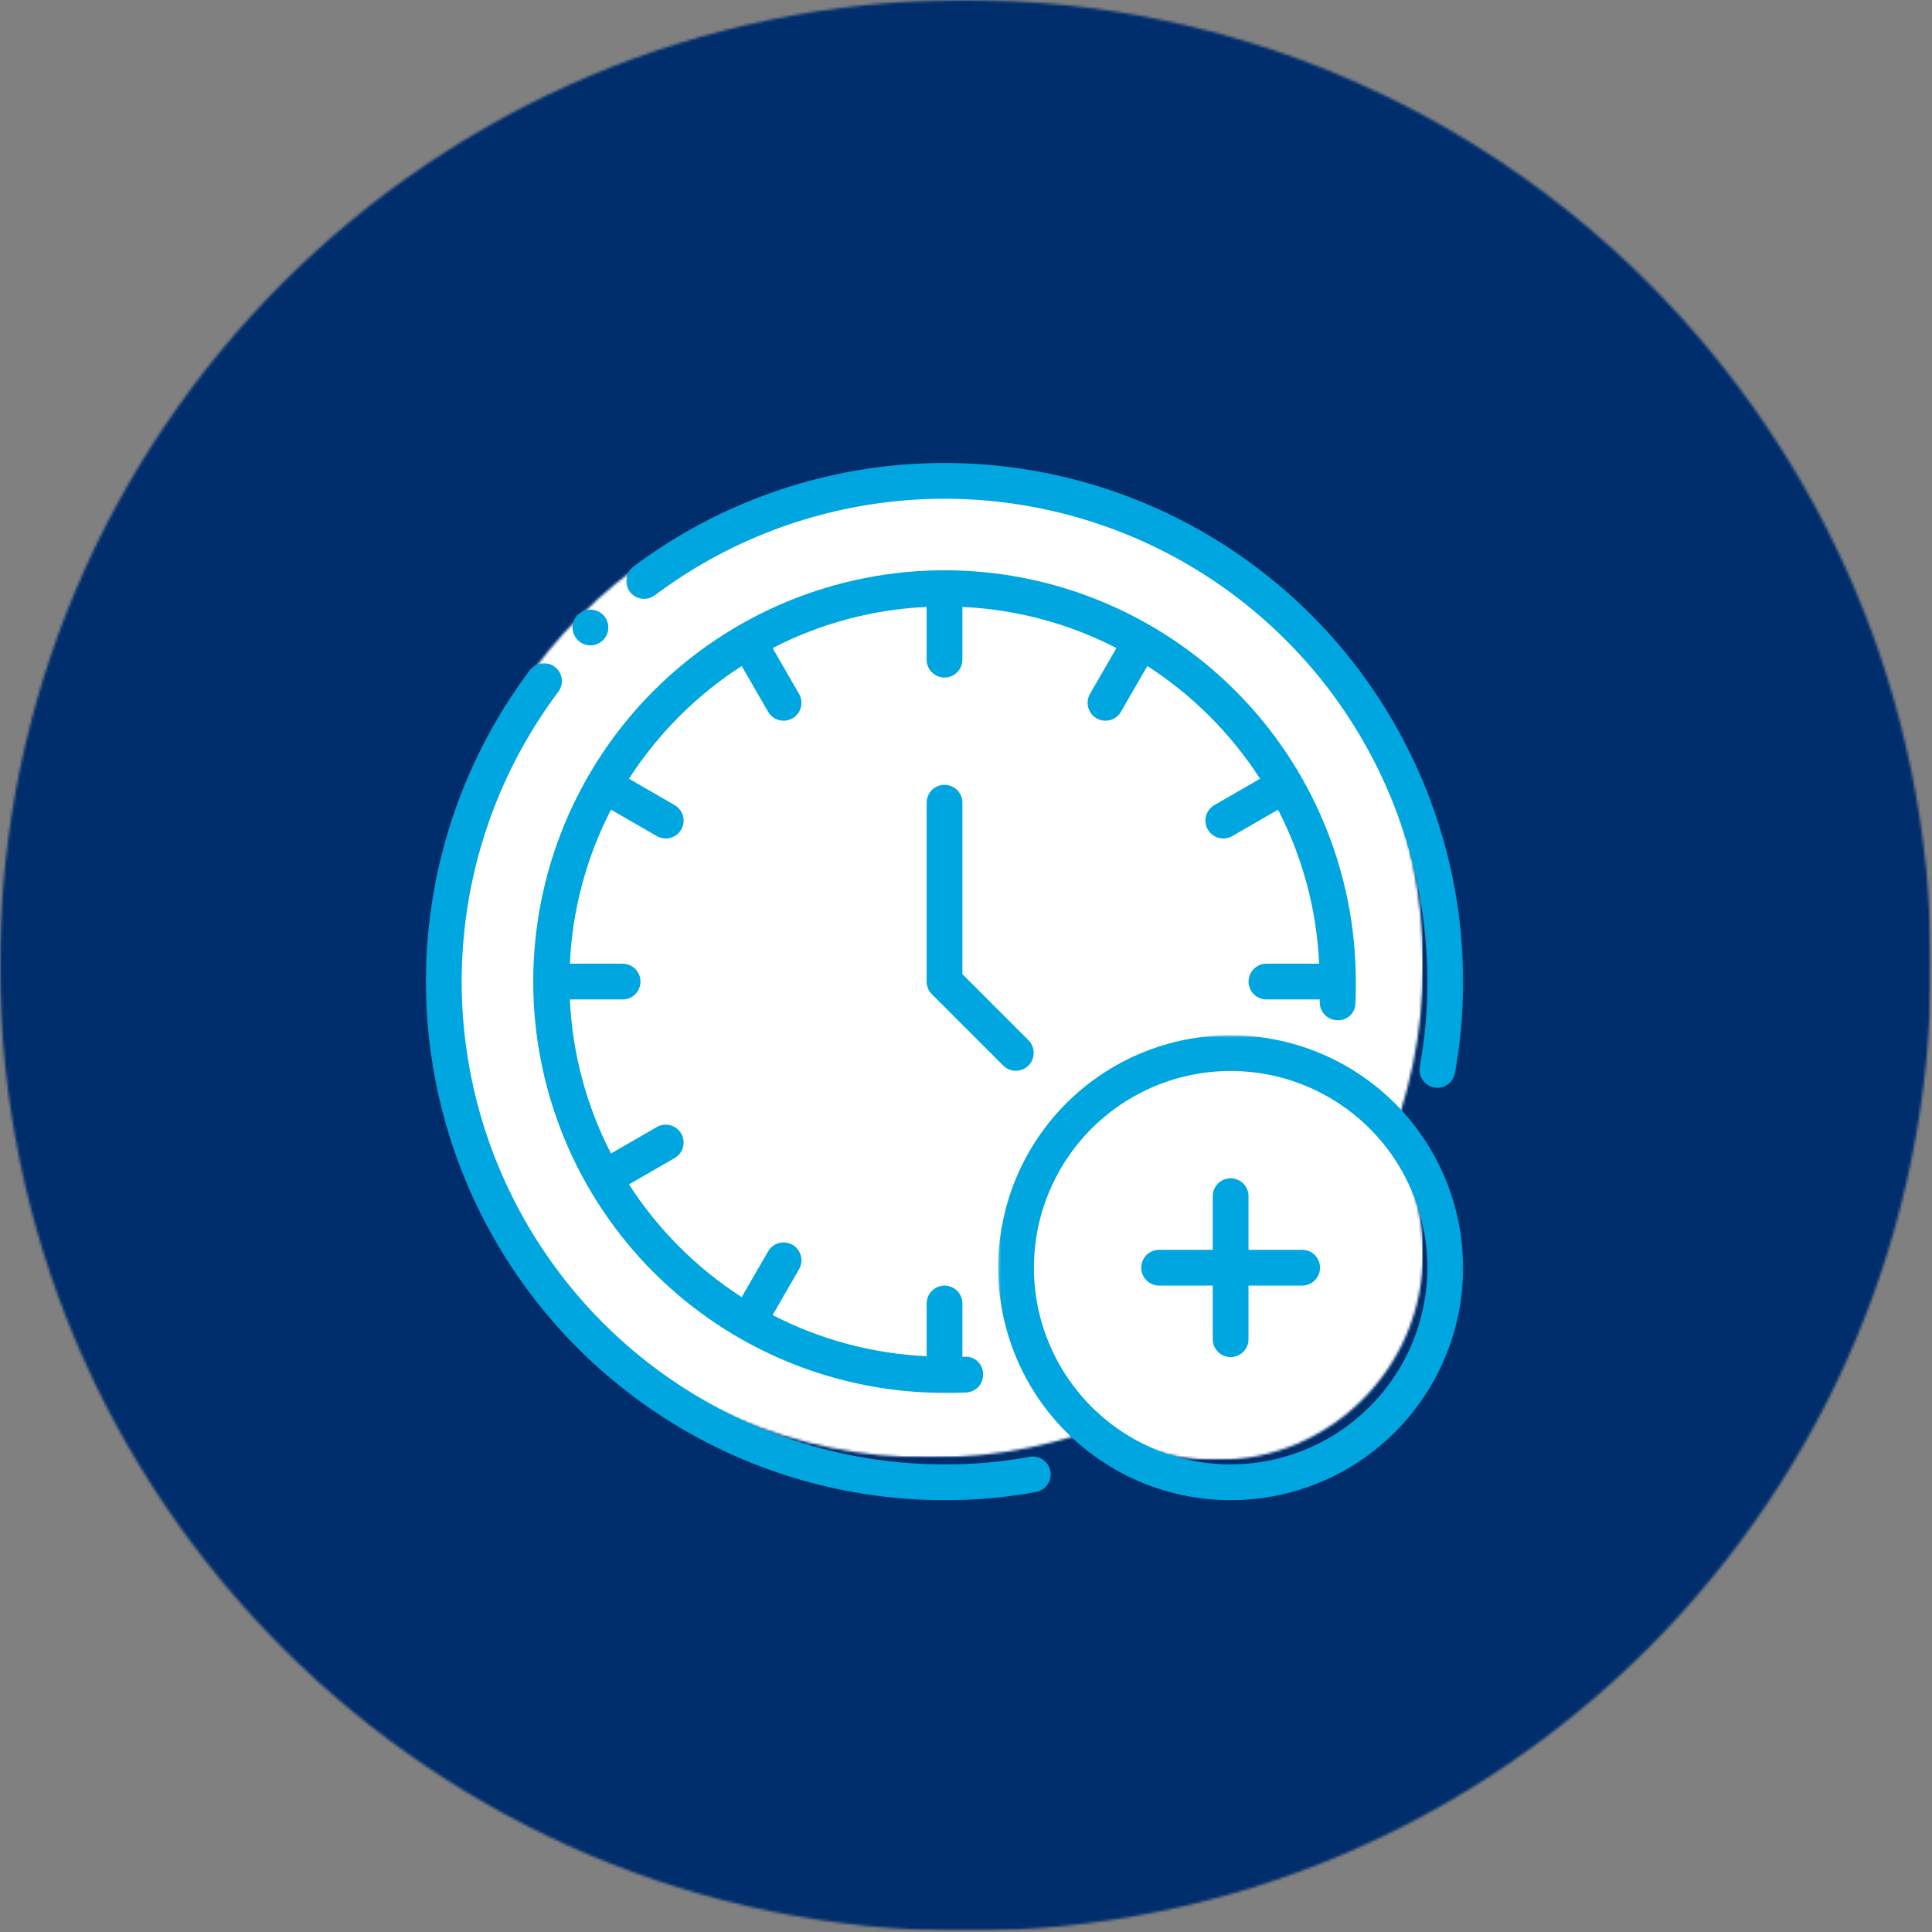
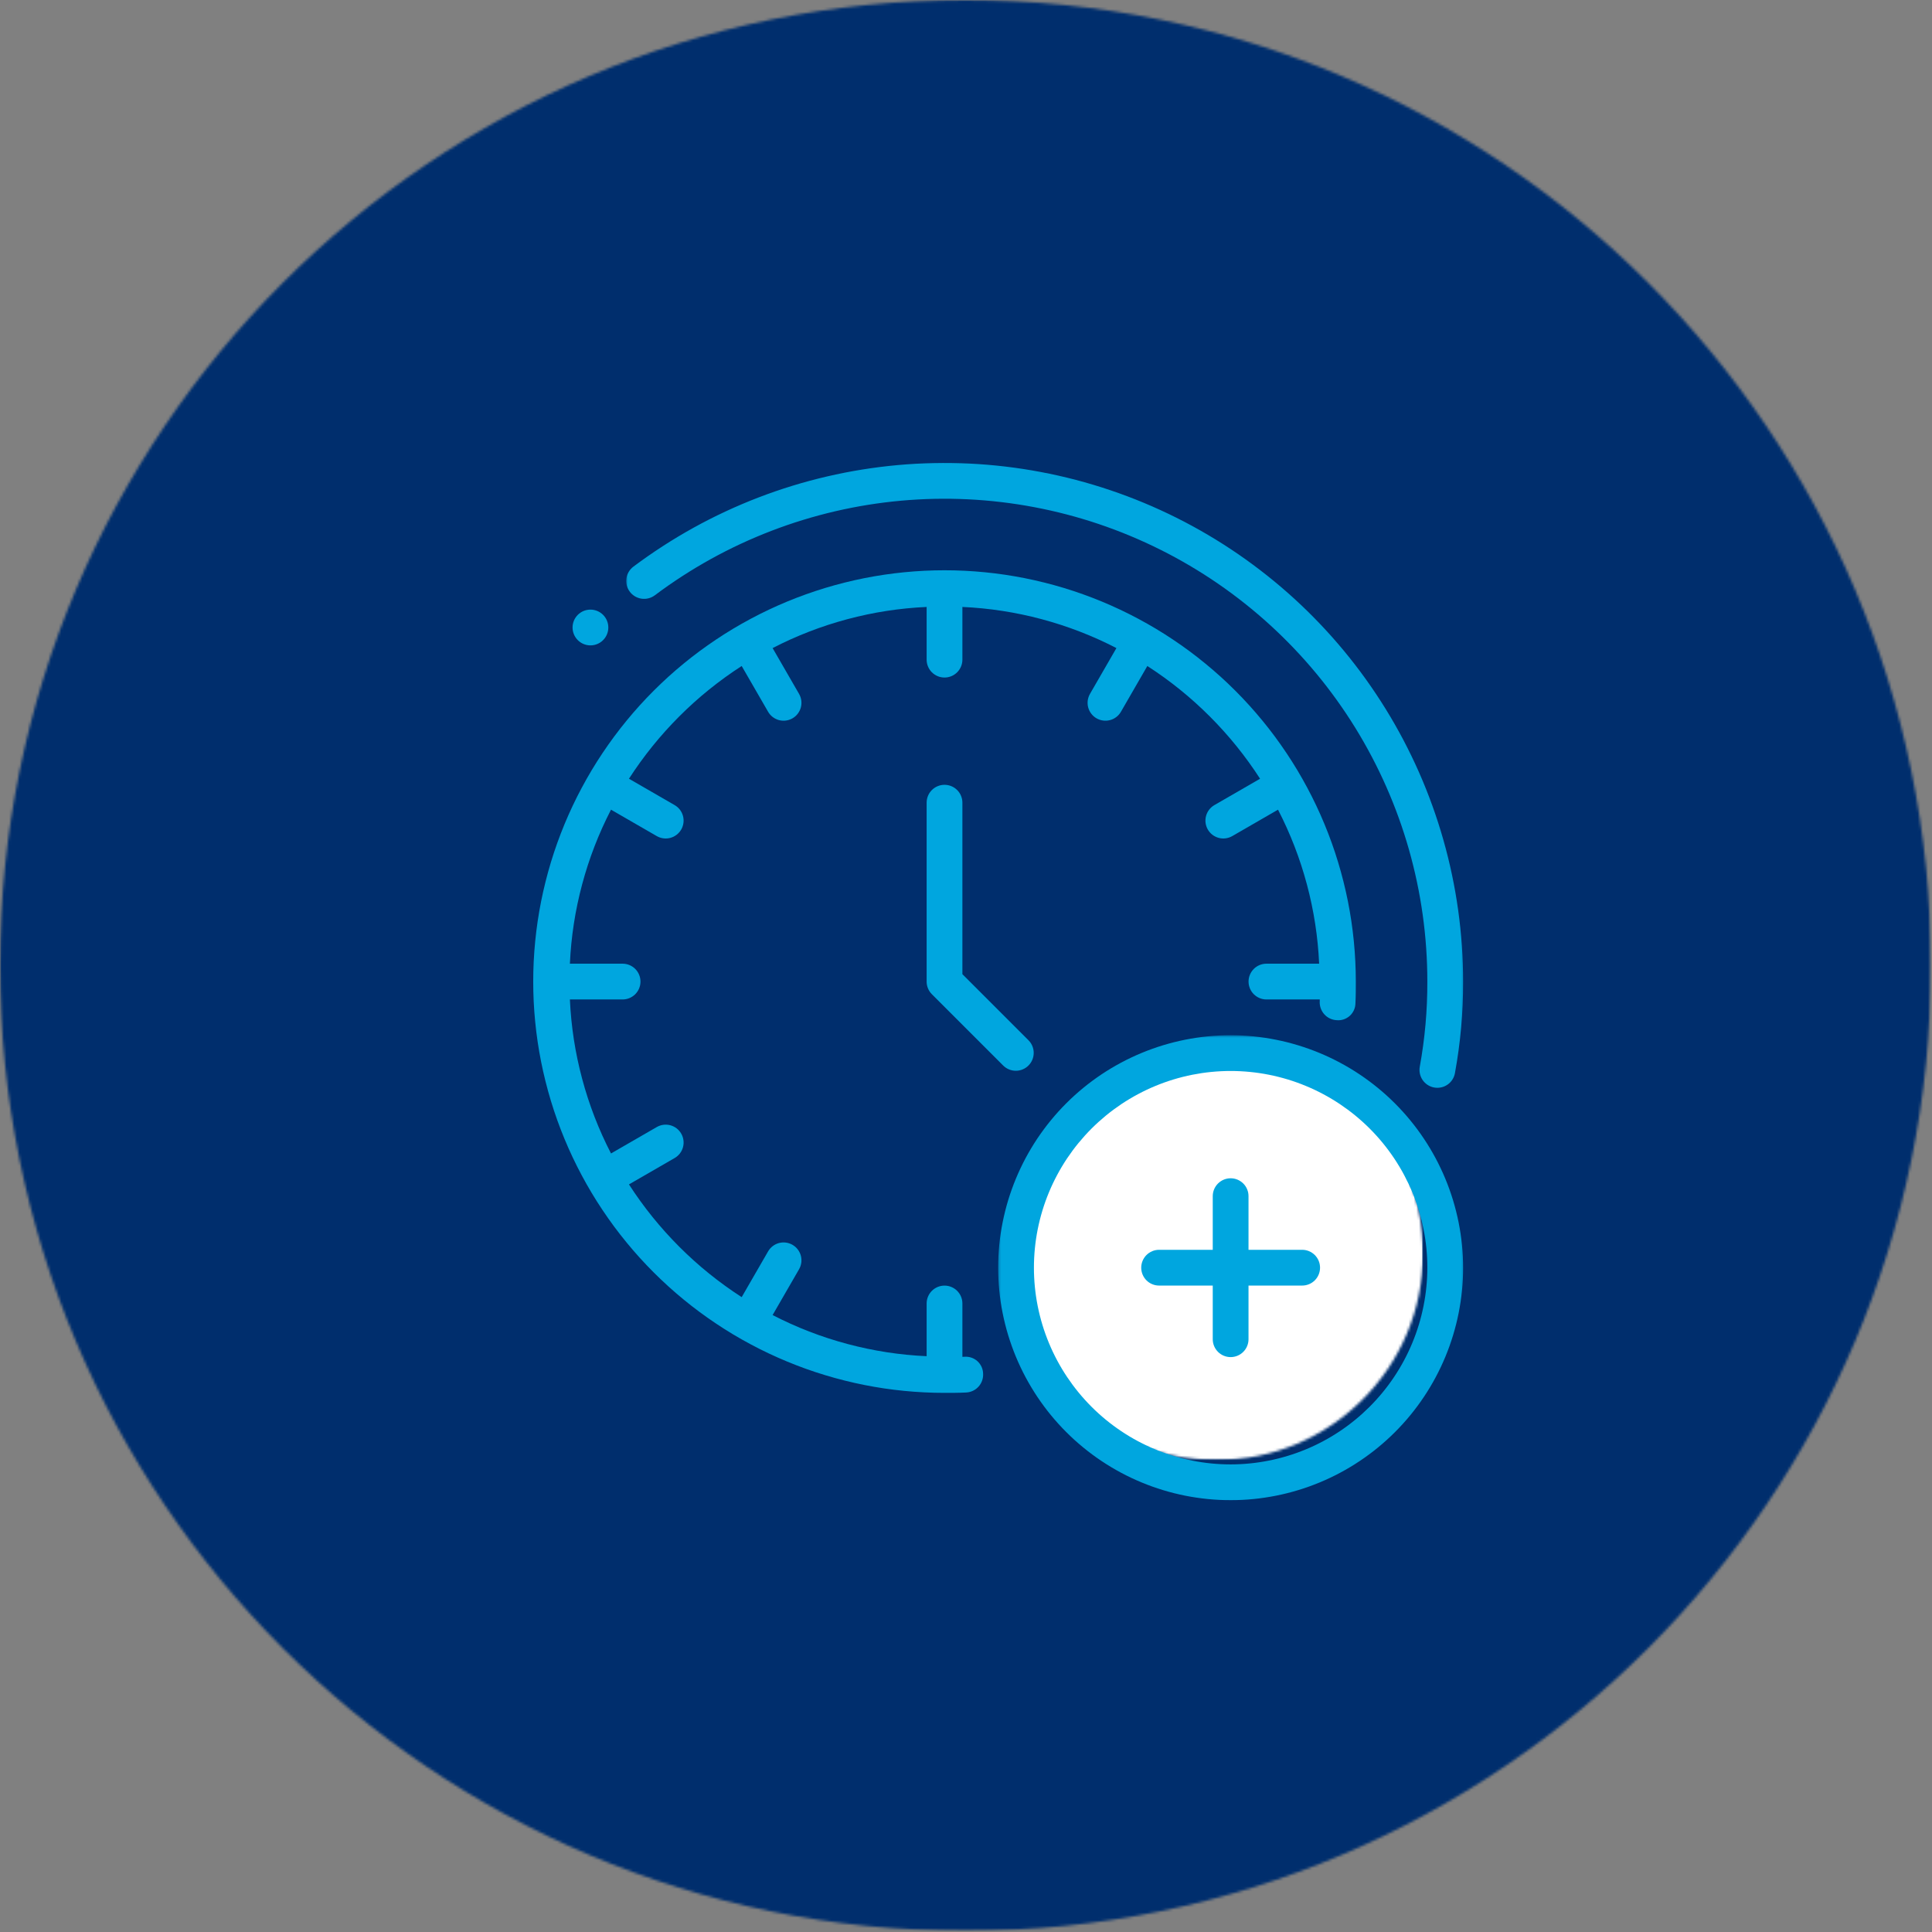
<svg xmlns="http://www.w3.org/2000/svg" width="740" height="740" viewBox="0 0 740 740" fill="none">
  <rect x="0" y="0" width="740" height="740" fill="#808080" stroke="none" />
  <mask id="mask0_277_123" style="mask-type:luminance" maskUnits="userSpaceOnUse" x="0" y="0" width="740" height="740">
    <path d="M0 0H739.609V739.604H0V0Z" fill="white" />
  </mask>
  <g mask="url(#mask0_277_123)">
    <mask id="mask1_277_123" style="mask-type:luminance" maskUnits="userSpaceOnUse" x="0" y="0" width="740" height="740">
      <path d="M369.807 0C165.568 0 0 165.563 0 369.802C0 574.036 165.568 739.604 369.807 739.604C574.042 739.604 739.609 574.036 739.609 369.802C739.609 165.563 574.042 0 369.807 0Z" fill="white" />
    </mask>
    <g mask="url(#mask1_277_123)">
      <path d="M0 0H739.609V739.604H0V0Z" fill="#002E6D" />
    </g>
  </g>
  <mask id="mask2_277_123" style="mask-type:luminance" maskUnits="userSpaceOnUse" x="167" y="180" width="379" height="379">
-     <path d="M167.099 180.365H545.047V558.313H167.099V180.365Z" fill="white" />
-   </mask>
+     </mask>
  <g mask="url(#mask2_277_123)">
    <mask id="mask3_277_123" style="mask-type:luminance" maskUnits="userSpaceOnUse" x="167" y="180" width="379" height="379">
      <path d="M356.073 180.365C251.708 180.365 167.099 264.969 167.099 369.339C167.099 473.703 251.708 558.313 356.073 558.313C460.443 558.313 545.047 473.703 545.047 369.339C545.047 264.969 460.443 180.365 356.073 180.365Z" fill="white" />
    </mask>
    <g mask="url(#mask3_277_123)">
      <path d="M167.099 180.365H545.047V558.313H167.099V180.365Z" fill="white" />
    </g>
  </g>
  <mask id="mask4_277_123" style="mask-type:luminance" maskUnits="userSpaceOnUse" x="386" y="400" width="160" height="160">
    <path d="M386.797 400.99H545.047V559.245H386.797V400.99Z" fill="white" />
  </mask>
  <g mask="url(#mask4_277_123)">
    <mask id="mask5_277_123" style="mask-type:luminance" maskUnits="userSpaceOnUse" x="386" y="400" width="160" height="160">
      <path d="M465.922 400.99C422.219 400.99 386.797 436.417 386.797 480.115C386.797 523.818 422.219 559.245 465.922 559.245C509.625 559.245 545.047 523.818 545.047 480.115C545.047 436.417 509.625 400.99 465.922 400.99Z" fill="white" />
    </mask>
    <g mask="url(#mask5_277_123)">
      <path d="M386.797 400.99H545.047V559.245H386.797V400.99Z" fill="white" />
    </g>
  </g>
  <mask id="mask6_277_123" style="mask-type:luminance" maskUnits="userSpaceOnUse" x="239" y="176" width="322" height="242">
    <path d="M239.609 176.469H560.807V417.802H239.609V176.469Z" fill="white" />
  </mask>
  <g mask="url(#mask6_277_123)">
    <path d="M250.802 228.021C254.219 225.458 257.713 223.021 261.297 220.703C264.88 218.38 268.536 216.193 272.271 214.125C276.005 212.062 279.807 210.125 283.677 208.323C287.547 206.526 291.474 204.859 295.453 203.328C299.437 201.797 303.469 200.406 307.552 199.156C311.63 197.906 315.75 196.797 319.906 195.828C324.062 194.865 328.245 194.042 332.458 193.365C336.672 192.693 340.906 192.161 345.156 191.776C349.406 191.396 353.661 191.156 357.932 191.068C362.198 190.979 366.463 191.042 370.724 191.245C374.984 191.453 379.234 191.807 383.474 192.307C387.713 192.807 391.927 193.458 396.12 194.25C400.312 195.042 404.474 195.979 408.604 197.057C412.729 198.141 416.818 199.359 420.859 200.724C424.906 202.088 428.896 203.588 432.833 205.229C436.776 206.87 440.656 208.646 444.469 210.552C448.286 212.458 452.036 214.5 455.708 216.667C459.385 218.833 462.984 221.125 466.5 223.542C470.016 225.958 473.448 228.495 476.786 231.151C480.13 233.802 483.375 236.568 486.526 239.448C489.677 242.328 492.724 245.312 495.667 248.401C498.609 251.49 501.443 254.677 504.167 257.963C506.891 261.25 509.495 264.625 511.984 268.094C514.474 271.557 516.838 275.104 519.083 278.734C521.328 282.365 523.443 286.068 525.427 289.849C527.417 293.625 529.271 297.463 530.989 301.37C532.713 305.271 534.297 309.234 535.745 313.245C537.193 317.26 538.5 321.323 539.667 325.427C540.828 329.531 541.854 333.672 542.734 337.849C543.614 342.021 544.349 346.224 544.937 350.453C545.526 354.677 545.969 358.922 546.26 363.177C546.557 367.432 546.703 371.698 546.703 375.964C546.739 386.911 545.776 397.771 543.812 408.547C543.734 408.984 543.693 409.432 543.698 409.88C543.703 410.333 543.75 410.776 543.844 411.219C543.937 411.656 544.073 412.083 544.25 412.5C544.427 412.911 544.641 413.302 544.896 413.677C545.151 414.047 545.437 414.391 545.76 414.703C546.078 415.016 546.427 415.297 546.807 415.542C547.182 415.786 547.578 415.995 547.995 416.161C548.417 416.328 548.844 416.453 549.286 416.536C549.708 416.615 550.13 416.651 550.557 416.651C551.354 416.651 552.13 416.51 552.88 416.24C553.63 415.969 554.307 415.578 554.922 415.068C555.536 414.557 556.042 413.958 556.448 413.266C556.849 412.578 557.125 411.844 557.271 411.057C559.396 399.458 560.437 387.76 560.401 375.964C560.401 371.38 560.245 366.802 559.927 362.229C559.609 357.656 559.135 353.099 558.505 348.562C557.87 344.021 557.083 339.51 556.135 335.026C555.193 330.542 554.094 326.094 552.838 321.682C551.588 317.276 550.182 312.917 548.63 308.604C547.078 304.292 545.375 300.042 543.526 295.844C541.677 291.651 539.682 287.526 537.552 283.469C535.417 279.417 533.146 275.437 530.734 271.536C528.323 267.641 525.781 263.828 523.109 260.104C520.437 256.38 517.635 252.755 514.713 249.229C511.786 245.698 508.745 242.276 505.583 238.958C502.422 235.635 499.151 232.432 495.766 229.338C492.385 226.25 488.896 223.276 485.307 220.427C481.719 217.578 478.036 214.854 474.26 212.255C470.479 209.661 466.62 207.198 462.672 204.87C458.724 202.542 454.698 200.354 450.599 198.302C446.5 196.255 442.333 194.349 438.104 192.588C433.87 190.823 429.583 189.213 425.239 187.75C420.901 186.281 416.51 184.969 412.078 183.807C407.641 182.646 403.172 181.641 398.672 180.792C394.167 179.937 389.641 179.245 385.088 178.703C380.536 178.167 375.969 177.786 371.391 177.562C366.812 177.344 362.234 177.281 357.651 177.375C353.068 177.469 348.495 177.719 343.932 178.13C339.364 178.542 334.823 179.115 330.297 179.838C325.771 180.562 321.276 181.448 316.812 182.484C312.349 183.521 307.922 184.708 303.542 186.052C299.161 187.396 294.828 188.891 290.552 190.531C286.271 192.177 282.052 193.963 277.901 195.901C273.745 197.833 269.661 199.911 265.651 202.13C261.641 204.349 257.708 206.703 253.859 209.193C250.016 211.682 246.255 214.302 242.588 217.047C242.229 217.318 241.901 217.62 241.599 217.958C241.302 218.292 241.036 218.651 240.807 219.042C240.578 219.427 240.391 219.833 240.239 220.255C240.094 220.677 239.984 221.115 239.922 221.557C239.859 222.005 239.838 222.448 239.864 222.901C239.891 223.349 239.958 223.792 240.068 224.224C240.182 224.661 240.333 225.078 240.526 225.484C240.719 225.891 240.953 226.271 241.224 226.63C241.489 226.995 241.792 227.323 242.125 227.625C242.463 227.922 242.823 228.187 243.208 228.417C243.594 228.646 244 228.838 244.422 228.984C244.849 229.135 245.281 229.245 245.724 229.307C246.172 229.37 246.614 229.391 247.068 229.37C247.516 229.344 247.958 229.276 248.391 229.167C248.828 229.057 249.25 228.906 249.651 228.713C250.057 228.521 250.443 228.286 250.802 228.021Z" fill="#00A6DF" />
  </g>
  <mask id="mask7_277_123" style="mask-type:luminance" maskUnits="userSpaceOnUse" x="162" y="253" width="242" height="322">
-     <path d="M162.276 253.802H403.609V575H162.276V253.802Z" fill="white" />
-   </mask>
+     </mask>
  <g mask="url(#mask7_277_123)">
    <path d="M394.333 558C383.568 559.974 372.714 560.938 361.771 560.896C357.505 560.896 353.24 560.75 348.985 560.453C344.729 560.161 340.485 559.719 336.261 559.13C332.031 558.542 327.828 557.807 323.656 556.927C319.479 556.047 315.339 555.021 311.235 553.859C307.13 552.693 303.068 551.385 299.052 549.938C295.042 548.49 291.078 546.906 287.177 545.182C283.271 543.464 279.432 541.609 275.656 539.62C271.875 537.635 268.172 535.521 264.542 533.276C260.912 531.031 257.365 528.667 253.901 526.177C250.432 523.688 247.057 521.083 243.771 518.359C240.485 515.635 237.297 512.802 234.208 509.859C231.12 506.917 228.136 503.87 225.255 500.719C222.375 497.568 219.61 494.323 216.958 490.979C214.302 487.641 211.766 484.208 209.349 480.693C206.932 477.177 204.641 473.578 202.474 469.901C200.307 466.229 198.266 462.479 196.36 458.661C194.453 454.849 192.677 450.969 191.037 447.026C189.396 443.089 187.896 439.099 186.531 435.052C185.167 431.01 183.948 426.922 182.865 422.797C181.787 418.667 180.849 414.505 180.057 410.313C179.266 406.12 178.615 401.906 178.115 397.667C177.615 393.427 177.261 389.177 177.052 384.917C176.849 380.656 176.787 376.391 176.875 372.125C176.964 367.859 177.203 363.599 177.583 359.349C177.969 355.099 178.5 350.865 179.172 346.651C179.849 342.438 180.672 338.255 181.636 334.099C182.604 329.943 183.714 325.823 184.964 321.745C186.214 317.661 187.604 313.63 189.136 309.646C190.667 305.667 192.333 301.74 194.13 297.87C195.932 294 197.87 290.198 199.932 286.464C202 282.729 204.188 279.073 206.511 275.49C208.828 271.906 211.266 268.411 213.828 264.995C214.099 264.635 214.333 264.25 214.526 263.844C214.724 263.437 214.875 263.021 214.99 262.583C215.104 262.146 215.172 261.703 215.198 261.25C215.224 260.802 215.203 260.354 215.141 259.906C215.073 259.458 214.969 259.026 214.818 258.599C214.672 258.172 214.479 257.766 214.25 257.38C214.021 256.99 213.755 256.63 213.453 256.297C213.151 255.958 212.823 255.656 212.458 255.385C212.099 255.115 211.714 254.885 211.307 254.693C210.901 254.495 210.479 254.344 210.042 254.234C209.604 254.125 209.162 254.057 208.708 254.031C208.261 254.01 207.813 254.031 207.365 254.094C206.922 254.161 206.485 254.271 206.057 254.422C205.636 254.573 205.229 254.766 204.844 254.995C204.453 255.229 204.094 255.495 203.761 255.797C203.427 256.099 203.125 256.432 202.854 256.797C200.11 260.464 197.49 264.219 195 268.068C192.511 271.917 190.156 275.844 187.938 279.854C185.719 283.865 183.641 287.948 181.708 292.104C179.771 296.26 177.985 300.474 176.339 304.755C174.698 309.031 173.203 313.365 171.86 317.745C170.516 322.13 169.328 326.552 168.292 331.016C167.255 335.479 166.37 339.974 165.646 344.5C164.922 349.026 164.349 353.573 163.938 358.135C163.526 362.698 163.276 367.271 163.182 371.854C163.083 376.438 163.151 381.016 163.37 385.594C163.594 390.172 163.974 394.74 164.511 399.292C165.052 403.844 165.745 408.37 166.599 412.875C167.448 417.375 168.453 421.844 169.615 426.276C170.776 430.714 172.089 435.099 173.557 439.443C175.021 443.786 176.636 448.073 178.396 452.302C180.156 456.536 182.063 460.703 184.11 464.802C186.162 468.901 188.349 472.922 190.677 476.87C193.005 480.818 195.469 484.682 198.063 488.458C200.662 492.234 203.386 495.922 206.235 499.51C209.083 503.099 212.057 506.583 215.151 509.969C218.24 513.349 221.448 516.62 224.766 519.781C228.083 522.943 231.505 525.99 235.037 528.911C238.563 531.833 242.193 534.635 245.912 537.307C249.636 539.979 253.448 542.521 257.344 544.932C261.245 547.344 265.224 549.615 269.276 551.75C273.333 553.88 277.458 555.875 281.651 557.724C285.849 559.573 290.099 561.271 294.412 562.828C298.724 564.38 303.083 565.781 307.495 567.036C311.901 568.286 316.349 569.385 320.833 570.333C325.318 571.276 329.828 572.063 334.37 572.698C338.912 573.328 343.464 573.802 348.037 574.12C352.61 574.438 357.188 574.594 361.771 574.594C373.568 574.635 385.271 573.589 396.875 571.458C397.313 571.375 397.745 571.25 398.162 571.078C398.578 570.911 398.974 570.703 399.349 570.458C399.724 570.214 400.073 569.932 400.391 569.615C400.714 569.302 401 568.958 401.25 568.589C401.505 568.214 401.719 567.823 401.896 567.411C402.068 566.995 402.203 566.568 402.297 566.13C402.386 565.693 402.432 565.245 402.438 564.797C402.443 564.349 402.401 563.901 402.318 563.464C402.235 563.021 402.11 562.589 401.943 562.172C401.776 561.755 401.568 561.359 401.323 560.984C401.078 560.609 400.797 560.26 400.485 559.938C400.167 559.62 399.828 559.333 399.453 559.078C399.083 558.823 398.693 558.609 398.281 558.432C397.865 558.255 397.443 558.125 397 558.031C396.563 557.938 396.115 557.891 395.667 557.885C395.219 557.88 394.776 557.917 394.333 558Z" fill="#00A6DF" />
  </g>
  <path d="M511.974 390.75C512.427 390.797 512.88 390.792 513.333 390.74C513.786 390.688 514.229 390.589 514.661 390.448C515.094 390.302 515.505 390.115 515.896 389.885C516.292 389.656 516.656 389.391 516.995 389.089C517.333 388.781 517.635 388.448 517.901 388.078C518.167 387.708 518.396 387.318 518.583 386.901C518.771 386.49 518.911 386.057 519.01 385.615C519.104 385.167 519.156 384.719 519.161 384.266C519.307 381.542 519.307 378.677 519.307 375.964C519.307 373.385 519.245 370.807 519.115 368.234C518.99 365.656 518.802 363.089 518.547 360.521C518.297 357.958 517.979 355.396 517.604 352.849C517.224 350.297 516.781 347.76 516.281 345.229C515.776 342.703 515.214 340.188 514.583 337.688C513.958 335.182 513.271 332.698 512.521 330.234C511.776 327.766 510.969 325.318 510.099 322.891C509.229 320.464 508.302 318.057 507.313 315.677C506.328 313.297 505.286 310.938 504.182 308.609C503.078 306.276 501.922 303.974 500.703 301.703C499.49 299.427 498.219 297.188 496.896 294.974C495.568 292.76 494.188 290.583 492.755 288.443C491.323 286.297 489.839 284.193 488.307 282.12C486.771 280.047 485.182 278.016 483.547 276.026C481.911 274.031 480.229 272.078 478.495 270.167C476.766 268.26 474.99 266.391 473.167 264.568C471.344 262.745 469.474 260.969 467.568 259.234C465.656 257.505 463.703 255.823 461.708 254.188C459.719 252.552 457.688 250.964 455.615 249.427C453.542 247.896 451.438 246.412 449.292 244.979C447.151 243.547 444.974 242.167 442.76 240.839C440.547 239.516 438.307 238.245 436.031 237.031C433.76 235.813 431.458 234.656 429.125 233.552C426.797 232.448 424.438 231.406 422.057 230.417C419.677 229.432 417.271 228.505 414.844 227.635C412.417 226.766 409.969 225.958 407.5 225.208C405.036 224.464 402.552 223.776 400.047 223.151C397.547 222.521 395.031 221.958 392.505 221.453C389.974 220.953 387.438 220.51 384.885 220.13C382.333 219.755 379.776 219.438 377.214 219.188C374.646 218.932 372.078 218.745 369.5 218.615C366.927 218.49 364.349 218.427 361.771 218.427C359.193 218.427 356.615 218.49 354.042 218.615C351.464 218.745 348.896 218.932 346.328 219.188C343.766 219.438 341.203 219.755 338.656 220.13C336.104 220.51 333.568 220.953 331.036 221.453C328.51 221.958 325.995 222.521 323.495 223.151C320.99 223.776 318.505 224.464 316.042 225.208C313.573 225.958 311.125 226.766 308.698 227.635C306.271 228.505 303.865 229.432 301.484 230.417C299.104 231.406 296.745 232.448 294.417 233.552C292.083 234.656 289.781 235.813 287.51 237.031C285.234 238.245 282.995 239.516 280.781 240.839C278.568 242.167 276.391 243.547 274.25 244.979C272.104 246.412 270 247.896 267.927 249.427C265.854 250.964 263.823 252.552 261.833 254.188C259.839 255.823 257.885 257.505 255.974 259.234C254.068 260.969 252.198 262.745 250.375 264.568C248.552 266.391 246.776 268.26 245.042 270.167C243.313 272.078 241.63 274.031 239.995 276.026C238.359 278.016 236.771 280.047 235.234 282.12C233.703 284.193 232.219 286.297 230.786 288.443C229.354 290.583 227.974 292.76 226.646 294.974C225.323 297.188 224.052 299.427 222.839 301.703C221.62 303.974 220.464 306.276 219.359 308.609C218.255 310.938 217.214 313.297 216.224 315.677C215.24 318.057 214.313 320.464 213.443 322.891C212.573 325.318 211.766 327.766 211.016 330.234C210.271 332.698 209.583 335.182 208.958 337.688C208.328 340.188 207.766 342.703 207.26 345.229C206.76 347.76 206.318 350.297 205.938 352.849C205.563 355.396 205.245 357.958 204.995 360.521C204.74 363.089 204.552 365.656 204.422 368.234C204.297 370.807 204.234 373.385 204.234 375.964C204.234 378.542 204.297 381.12 204.422 383.693C204.552 386.271 204.74 388.839 204.995 391.406C205.245 393.969 205.563 396.526 205.938 399.078C206.318 401.63 206.76 404.167 207.26 406.698C207.766 409.224 208.328 411.74 208.958 414.24C209.583 416.745 210.271 419.224 211.016 421.693C211.766 424.162 212.573 426.609 213.443 429.037C214.313 431.464 215.24 433.87 216.224 436.25C217.214 438.63 218.255 440.99 219.359 443.318C220.464 445.651 221.62 447.953 222.839 450.224C224.052 452.5 225.323 454.74 226.646 456.953C227.974 459.167 229.354 461.344 230.786 463.484C232.219 465.63 233.703 467.734 235.234 469.807C236.771 471.88 238.359 473.912 239.995 475.901C241.63 477.896 243.313 479.849 245.042 481.76C246.776 483.667 248.552 485.537 250.375 487.359C252.198 489.182 254.068 490.958 255.974 492.688C257.885 494.422 259.839 496.104 261.833 497.74C263.823 499.375 265.854 500.964 267.927 502.5C270 504.031 272.104 505.516 274.25 506.948C276.391 508.38 278.568 509.76 280.781 511.089C282.995 512.412 285.234 513.682 287.51 514.896C289.781 516.115 292.083 517.271 294.417 518.375C296.745 519.479 299.104 520.521 301.484 521.505C303.865 522.495 306.271 523.422 308.698 524.292C311.125 525.162 313.573 525.969 316.042 526.714C318.505 527.464 320.99 528.151 323.495 528.776C325.995 529.406 328.51 529.969 331.036 530.474C333.568 530.974 336.104 531.417 338.656 531.797C341.203 532.172 343.766 532.49 346.328 532.74C348.896 532.995 351.464 533.182 354.042 533.307C356.615 533.438 359.193 533.5 361.771 533.5C364.5 533.5 367.349 533.5 370.063 533.359C370.516 533.339 370.958 533.271 371.391 533.162C371.828 533.052 372.25 532.901 372.656 532.708C373.063 532.51 373.448 532.281 373.807 532.016C374.167 531.745 374.5 531.443 374.802 531.109C375.104 530.776 375.37 530.417 375.599 530.031C375.828 529.641 376.021 529.24 376.167 528.813C376.318 528.391 376.427 527.953 376.49 527.51C376.557 527.063 376.578 526.62 376.552 526.167C376.547 525.714 376.49 525.266 376.391 524.823C376.292 524.38 376.151 523.953 375.964 523.537C375.776 523.125 375.547 522.734 375.276 522.37C375.01 522 374.708 521.667 374.37 521.359C374.036 521.057 373.672 520.792 373.276 520.563C372.885 520.328 372.474 520.141 372.047 520C371.615 519.854 371.177 519.755 370.724 519.698C370.271 519.646 369.823 519.635 369.37 519.672L368.62 519.703V499.266C368.62 498.818 368.578 498.37 368.49 497.932C368.401 497.49 368.271 497.063 368.099 496.646C367.927 496.229 367.714 495.833 367.464 495.458C367.214 495.089 366.932 494.74 366.615 494.422C366.297 494.104 365.948 493.823 365.578 493.573C365.203 493.323 364.807 493.109 364.391 492.938C363.974 492.766 363.547 492.635 363.109 492.547C362.667 492.458 362.219 492.417 361.771 492.417C361.323 492.417 360.875 492.458 360.432 492.547C359.995 492.635 359.563 492.766 359.151 492.938C358.734 493.109 358.339 493.323 357.964 493.573C357.594 493.823 357.245 494.104 356.927 494.422C356.609 494.74 356.323 495.089 356.078 495.458C355.828 495.833 355.615 496.229 355.443 496.646C355.271 497.063 355.141 497.49 355.052 497.932C354.964 498.37 354.922 498.818 354.922 499.266V519.453C344.635 518.99 334.521 517.427 324.573 514.771C314.625 512.115 305.073 508.422 295.927 503.698L306.042 486.177C306.266 485.787 306.453 485.38 306.599 484.953C306.745 484.526 306.849 484.089 306.911 483.646C306.969 483.198 306.99 482.75 306.958 482.297C306.932 481.849 306.859 481.406 306.745 480.969C306.63 480.537 306.474 480.115 306.271 479.708C306.073 479.307 305.839 478.927 305.563 478.568C305.292 478.208 304.984 477.88 304.646 477.583C304.307 477.287 303.943 477.026 303.552 476.797C303.161 476.573 302.755 476.391 302.328 476.245C301.901 476.099 301.464 475.995 301.016 475.938C300.568 475.88 300.12 475.865 299.672 475.896C299.224 475.927 298.781 476 298.344 476.115C297.911 476.234 297.49 476.391 297.089 476.594C296.682 476.792 296.302 477.031 295.948 477.307C295.589 477.583 295.26 477.891 294.969 478.229C294.672 478.568 294.411 478.938 294.188 479.328L284.083 496.833C275.432 491.25 267.469 484.823 260.193 477.547C252.917 470.266 246.484 462.302 240.906 453.656L258.417 443.547C258.802 443.323 259.167 443.063 259.505 442.766C259.844 442.469 260.151 442.141 260.422 441.787C260.698 441.427 260.932 441.047 261.13 440.646C261.328 440.24 261.484 439.823 261.604 439.391C261.719 438.953 261.792 438.51 261.823 438.063C261.849 437.615 261.833 437.167 261.776 436.724C261.719 436.276 261.615 435.839 261.474 435.417C261.328 434.99 261.141 434.583 260.917 434.193C260.693 433.802 260.432 433.438 260.135 433.099C259.839 432.766 259.516 432.458 259.156 432.182C258.802 431.912 258.422 431.672 258.016 431.474C257.615 431.276 257.198 431.12 256.76 431C256.328 430.885 255.885 430.813 255.438 430.781C254.99 430.75 254.542 430.766 254.094 430.823C253.651 430.885 253.214 430.984 252.786 431.13C252.365 431.271 251.953 431.458 251.563 431.682L234.031 441.802C229.307 432.656 225.62 423.109 222.964 413.162C220.307 403.214 218.745 393.099 218.281 382.813H238.469C238.917 382.813 239.365 382.771 239.802 382.682C240.245 382.594 240.672 382.464 241.089 382.292C241.505 382.12 241.901 381.906 242.271 381.656C242.646 381.406 242.995 381.125 243.313 380.807C243.63 380.49 243.911 380.141 244.161 379.771C244.411 379.396 244.625 379 244.797 378.583C244.969 378.167 245.099 377.74 245.188 377.302C245.271 376.859 245.318 376.412 245.318 375.964C245.318 375.516 245.271 375.068 245.188 374.625C245.099 374.188 244.969 373.755 244.797 373.344C244.625 372.927 244.411 372.531 244.161 372.156C243.911 371.787 243.63 371.438 243.313 371.12C242.995 370.802 242.646 370.516 242.271 370.271C241.901 370.021 241.505 369.807 241.089 369.635C240.672 369.464 240.245 369.333 239.802 369.245C239.365 369.156 238.917 369.115 238.469 369.115H218.281C218.745 358.828 220.307 348.714 222.964 338.766C225.62 328.818 229.313 319.271 234.031 310.125L251.563 320.245C251.953 320.469 252.365 320.656 252.786 320.797C253.214 320.943 253.651 321.042 254.094 321.099C254.542 321.162 254.99 321.172 255.438 321.146C255.885 321.115 256.328 321.042 256.76 320.927C257.193 320.807 257.615 320.651 258.016 320.453C258.422 320.25 258.797 320.016 259.156 319.74C259.51 319.469 259.839 319.162 260.135 318.823C260.432 318.484 260.693 318.125 260.917 317.734C261.141 317.344 261.328 316.938 261.469 316.51C261.615 316.083 261.719 315.651 261.776 315.203C261.833 314.76 261.849 314.313 261.818 313.865C261.792 313.417 261.719 312.974 261.599 312.537C261.484 312.104 261.328 311.688 261.13 311.281C260.932 310.88 260.693 310.5 260.422 310.141C260.146 309.787 259.844 309.458 259.505 309.162C259.167 308.865 258.802 308.604 258.417 308.38L240.906 298.271C246.484 289.625 252.917 281.662 260.193 274.38C267.469 267.104 275.432 260.677 284.083 255.094L294.188 272.599C294.411 272.99 294.672 273.359 294.969 273.698C295.26 274.037 295.589 274.344 295.948 274.62C296.302 274.896 296.682 275.135 297.089 275.333C297.49 275.531 297.911 275.693 298.344 275.813C298.781 275.927 299.224 276 299.672 276.031C300.12 276.063 300.568 276.047 301.016 275.99C301.464 275.932 301.901 275.828 302.328 275.682C302.755 275.537 303.161 275.354 303.552 275.13C303.943 274.901 304.307 274.641 304.646 274.344C304.984 274.047 305.292 273.719 305.563 273.359C305.839 273 306.073 272.62 306.271 272.219C306.474 271.813 306.63 271.391 306.745 270.958C306.859 270.521 306.932 270.078 306.958 269.63C306.99 269.177 306.969 268.729 306.911 268.281C306.849 267.839 306.745 267.401 306.599 266.974C306.453 266.547 306.266 266.141 306.042 265.75L295.927 248.229C305.073 243.505 314.625 239.813 324.573 237.156C334.521 234.5 344.635 232.938 354.922 232.474V252.662C354.922 253.109 354.964 253.557 355.052 253.995C355.141 254.438 355.271 254.865 355.443 255.281C355.615 255.698 355.828 256.094 356.078 256.464C356.323 256.839 356.609 257.188 356.927 257.505C357.245 257.823 357.594 258.104 357.964 258.354C358.339 258.604 358.734 258.818 359.151 258.99C359.563 259.161 359.995 259.292 360.432 259.38C360.875 259.469 361.323 259.51 361.771 259.51C362.219 259.51 362.667 259.469 363.109 259.38C363.547 259.292 363.974 259.161 364.391 258.99C364.807 258.818 365.203 258.604 365.578 258.354C365.948 258.104 366.297 257.823 366.615 257.505C366.932 257.188 367.214 256.839 367.464 256.464C367.714 256.094 367.927 255.698 368.099 255.281C368.271 254.865 368.401 254.438 368.49 253.995C368.578 253.557 368.62 253.109 368.62 252.662V232.474C378.906 232.938 389.021 234.5 398.969 237.156C408.917 239.813 418.469 243.505 427.615 248.229L417.5 265.75C417.276 266.141 417.089 266.547 416.943 266.974C416.797 267.401 416.693 267.839 416.63 268.281C416.573 268.729 416.557 269.177 416.583 269.625C416.609 270.078 416.682 270.521 416.797 270.953C416.917 271.391 417.073 271.813 417.271 272.214C417.469 272.62 417.703 273 417.979 273.359C418.255 273.719 418.557 274.042 418.896 274.344C419.234 274.641 419.599 274.901 419.99 275.125C420.38 275.349 420.786 275.537 421.214 275.682C421.641 275.828 422.078 275.927 422.526 275.984C422.974 276.047 423.422 276.057 423.87 276.031C424.318 276 424.76 275.927 425.198 275.807C425.63 275.693 426.052 275.531 426.453 275.333C426.859 275.13 427.24 274.896 427.594 274.62C427.953 274.344 428.281 274.037 428.573 273.698C428.87 273.359 429.13 272.99 429.354 272.599L439.458 255.094C448.109 260.677 456.073 267.104 463.349 274.38C470.625 281.662 477.057 289.625 482.635 298.271L465.125 308.38C464.74 308.604 464.375 308.865 464.036 309.162C463.698 309.458 463.396 309.787 463.12 310.141C462.849 310.5 462.609 310.88 462.411 311.281C462.214 311.688 462.057 312.104 461.943 312.537C461.823 312.974 461.75 313.412 461.724 313.865C461.693 314.313 461.708 314.76 461.766 315.203C461.828 315.651 461.927 316.083 462.073 316.51C462.219 316.938 462.401 317.344 462.625 317.734C462.849 318.12 463.109 318.484 463.406 318.823C463.703 319.162 464.031 319.469 464.385 319.74C464.745 320.016 465.125 320.25 465.526 320.448C465.927 320.651 466.349 320.807 466.781 320.922C467.214 321.042 467.656 321.115 468.104 321.146C468.552 321.172 469 321.162 469.448 321.099C469.891 321.042 470.328 320.943 470.755 320.797C471.177 320.651 471.589 320.469 471.979 320.245L489.51 310.125C494.229 319.271 497.922 328.818 500.578 338.766C503.234 348.714 504.797 358.828 505.26 369.115H485.073C484.625 369.115 484.177 369.156 483.74 369.245C483.297 369.333 482.87 369.464 482.453 369.635C482.036 369.807 481.641 370.021 481.266 370.271C480.896 370.516 480.547 370.802 480.229 371.12C479.911 371.438 479.63 371.787 479.38 372.156C479.13 372.531 478.917 372.927 478.745 373.344C478.573 373.755 478.443 374.188 478.354 374.625C478.266 375.068 478.224 375.516 478.224 375.964C478.224 376.412 478.266 376.859 478.354 377.302C478.443 377.74 478.573 378.167 478.745 378.583C478.917 379 479.13 379.396 479.38 379.771C479.63 380.141 479.911 380.49 480.229 380.807C480.547 381.125 480.896 381.406 481.266 381.656C481.641 381.906 482.036 382.12 482.453 382.292C482.87 382.464 483.297 382.594 483.74 382.682C484.177 382.771 484.625 382.813 485.073 382.813H505.5C505.49 383.057 505.5 383.313 505.49 383.557C505.464 384.005 505.484 384.453 505.547 384.896C505.615 385.344 505.719 385.776 505.87 386.203C506.021 386.625 506.214 387.031 506.443 387.417C506.672 387.807 506.938 388.167 507.24 388.5C507.542 388.833 507.87 389.135 508.229 389.406C508.594 389.672 508.974 389.906 509.38 390.099C509.792 390.292 510.208 390.443 510.646 390.552C511.083 390.662 511.526 390.729 511.974 390.75Z" fill="#00A6DF" />
  <path d="M361.771 300.599C361.323 300.599 360.875 300.646 360.432 300.729C359.995 300.818 359.563 300.948 359.151 301.12C358.734 301.292 358.339 301.505 357.964 301.755C357.589 302.005 357.245 302.286 356.927 302.604C356.609 302.922 356.323 303.271 356.073 303.641C355.823 304.016 355.615 304.411 355.443 304.828C355.271 305.245 355.141 305.672 355.052 306.115C354.964 306.552 354.922 307 354.922 307.448V375.964C354.922 376.87 355.094 377.745 355.443 378.583C355.792 379.422 356.286 380.167 356.927 380.807L384.323 408.203C384.646 408.51 384.99 408.787 385.365 409.031C385.74 409.271 386.13 409.474 386.547 409.641C386.958 409.802 387.385 409.927 387.823 410.01C388.255 410.094 388.698 410.13 389.146 410.125C389.589 410.125 390.026 410.078 390.464 409.984C390.901 409.896 391.323 409.766 391.734 409.594C392.141 409.422 392.531 409.214 392.901 408.964C393.271 408.719 393.615 408.438 393.927 408.12C394.24 407.807 394.521 407.464 394.771 407.094C395.021 406.724 395.229 406.339 395.401 405.927C395.573 405.516 395.703 405.094 395.792 404.656C395.88 404.224 395.927 403.781 395.932 403.339C395.938 402.891 395.896 402.453 395.818 402.016C395.734 401.578 395.609 401.151 395.448 400.74C395.281 400.328 395.078 399.932 394.839 399.557C394.594 399.188 394.318 398.839 394.01 398.521L368.62 373.13V307.448C368.62 307 368.578 306.552 368.49 306.115C368.401 305.672 368.271 305.245 368.099 304.828C367.927 304.411 367.719 304.016 367.469 303.641C367.219 303.271 366.932 302.922 366.615 302.604C366.297 302.286 365.953 302.005 365.578 301.755C365.203 301.505 364.807 301.292 364.391 301.12C363.979 300.948 363.547 300.818 363.109 300.729C362.667 300.646 362.219 300.599 361.771 300.599Z" fill="#00A6DF" />
  <mask id="mask8_277_123" style="mask-type:luminance" maskUnits="userSpaceOnUse" x="382" y="396" width="179" height="179">
    <path d="M382.276 396.469H560.807V575H382.276V396.469Z" fill="white" />
  </mask>
  <g mask="url(#mask8_277_123)">
    <path d="M471.36 396.51C469.906 396.51 468.448 396.547 466.99 396.62C465.537 396.693 464.083 396.797 462.636 396.943C461.182 397.083 459.74 397.26 458.297 397.474C456.854 397.687 455.417 397.937 453.99 398.224C452.563 398.505 451.141 398.828 449.724 399.182C448.313 399.536 446.906 399.922 445.516 400.344C444.12 400.771 442.735 401.224 441.365 401.719C439.99 402.208 438.63 402.734 437.287 403.292C435.938 403.849 434.61 404.437 433.292 405.062C431.974 405.682 430.672 406.339 429.386 407.026C428.104 407.714 426.833 408.432 425.583 409.182C424.333 409.927 423.104 410.708 421.891 411.516C420.682 412.328 419.49 413.167 418.318 414.036C417.146 414.901 416 415.797 414.875 416.724C413.745 417.646 412.646 418.599 411.563 419.578C410.485 420.557 409.427 421.562 408.401 422.594C407.37 423.62 406.365 424.677 405.386 425.755C404.406 426.839 403.453 427.937 402.531 429.068C401.604 430.193 400.708 431.339 399.844 432.51C398.974 433.682 398.136 434.875 397.323 436.083C396.516 437.297 395.735 438.526 394.99 439.776C394.24 441.026 393.521 442.297 392.833 443.578C392.146 444.865 391.49 446.167 390.87 447.484C390.245 448.802 389.656 450.13 389.099 451.479C388.542 452.823 388.016 454.182 387.526 455.557C387.031 456.927 386.578 458.312 386.151 459.708C385.729 461.099 385.344 462.505 384.99 463.917C384.636 465.333 384.313 466.755 384.031 468.182C383.745 469.609 383.495 471.047 383.281 472.49C383.068 473.932 382.891 475.375 382.75 476.828C382.604 478.276 382.5 479.729 382.427 481.182C382.354 482.641 382.318 484.099 382.318 485.552C382.318 487.01 382.354 488.469 382.427 489.922C382.5 491.38 382.604 492.833 382.75 494.281C382.891 495.729 383.068 497.177 383.281 498.62C383.495 500.062 383.745 501.495 384.031 502.927C384.313 504.354 384.636 505.776 384.99 507.187C385.344 508.604 385.729 510.005 386.151 511.401C386.578 512.797 387.031 514.177 387.526 515.552C388.016 516.922 388.542 518.281 389.099 519.63C389.656 520.974 390.245 522.307 390.87 523.625C391.49 524.943 392.146 526.245 392.833 527.526C393.521 528.812 394.24 530.078 394.99 531.328C395.735 532.578 396.516 533.812 397.323 535.021C398.136 536.234 398.974 537.427 399.844 538.594C400.708 539.766 401.604 540.917 402.531 542.042C403.453 543.167 404.406 544.271 405.386 545.349C406.365 546.432 407.37 547.484 408.401 548.516C409.427 549.547 410.485 550.552 411.563 551.531C412.646 552.51 413.745 553.458 414.875 554.385C416 555.307 417.146 556.203 418.318 557.073C419.49 557.943 420.682 558.781 421.891 559.589C423.104 560.401 424.333 561.177 425.583 561.927C426.833 562.677 428.104 563.396 429.386 564.083C430.672 564.771 431.974 565.422 433.292 566.047C434.61 566.672 435.938 567.26 437.287 567.818C438.63 568.375 439.99 568.901 441.365 569.391C442.735 569.88 444.12 570.339 445.516 570.76C446.906 571.182 448.313 571.573 449.724 571.927C451.141 572.281 452.563 572.599 453.99 572.885C455.417 573.167 456.854 573.417 458.297 573.63C459.74 573.844 461.182 574.026 462.636 574.167C464.083 574.312 465.537 574.417 466.99 574.49C468.448 574.562 469.906 574.594 471.36 574.594C472.818 574.594 474.276 574.562 475.729 574.49C477.188 574.417 478.641 574.312 480.089 574.167C481.537 574.026 482.985 573.844 484.427 573.63C485.87 573.417 487.302 573.167 488.735 572.885C490.162 572.599 491.584 572.281 492.995 571.927C494.412 571.573 495.813 571.182 497.208 570.76C498.604 570.339 499.985 569.88 501.36 569.391C502.729 568.901 504.089 568.375 505.438 567.818C506.781 567.26 508.115 566.672 509.432 566.047C510.75 565.422 512.052 564.771 513.333 564.083C514.62 563.396 515.886 562.677 517.136 561.927C518.386 561.177 519.62 560.401 520.828 559.589C522.042 558.781 523.235 557.943 524.401 557.073C525.573 556.203 526.724 555.307 527.849 554.385C528.974 553.458 530.078 552.51 531.156 551.531C532.24 550.552 533.292 549.547 534.323 548.516C535.354 547.484 536.36 546.432 537.339 545.349C538.318 544.271 539.266 543.167 540.193 542.042C541.115 540.917 542.011 539.766 542.88 538.594C543.75 537.427 544.589 536.234 545.396 535.021C546.209 533.812 546.985 532.578 547.735 531.328C548.485 530.078 549.203 528.812 549.891 527.526C550.578 526.245 551.229 524.943 551.854 523.625C552.479 522.307 553.068 520.974 553.625 519.63C554.182 518.281 554.709 516.922 555.198 515.552C555.688 514.177 556.146 512.797 556.568 511.401C556.99 510.005 557.38 508.604 557.735 507.187C558.089 505.776 558.406 504.354 558.693 502.927C558.974 501.495 559.224 500.062 559.438 498.62C559.651 497.177 559.834 495.729 559.974 494.281C560.12 492.833 560.224 491.38 560.297 489.922C560.37 488.469 560.401 487.01 560.401 485.552C560.401 484.099 560.365 482.641 560.292 481.187C560.219 479.729 560.11 478.281 559.964 476.828C559.823 475.38 559.641 473.932 559.427 472.495C559.209 471.052 558.959 469.62 558.677 468.187C558.391 466.76 558.068 465.339 557.714 463.927C557.36 462.516 556.969 461.109 556.547 459.719C556.12 458.323 555.667 456.943 555.172 455.568C554.682 454.198 554.156 452.839 553.599 451.495C553.042 450.151 552.448 448.818 551.823 447.5C551.203 446.187 550.547 444.885 549.86 443.599C549.172 442.318 548.453 441.047 547.703 439.797C546.953 438.552 546.177 437.318 545.365 436.109C544.557 434.896 543.719 433.708 542.849 432.536C541.979 431.37 541.084 430.219 540.162 429.094C539.235 427.969 538.287 426.865 537.307 425.786C536.328 424.708 535.323 423.651 534.292 422.62C533.261 421.594 532.209 420.589 531.13 419.609C530.052 418.63 528.948 417.677 527.823 416.755C526.693 415.828 525.547 414.932 524.375 414.068C523.209 413.198 522.016 412.359 520.807 411.552C519.594 410.74 518.365 409.958 517.115 409.208C515.865 408.464 514.599 407.745 513.313 407.057C512.031 406.37 510.729 405.714 509.412 405.089C508.099 404.469 506.766 403.875 505.422 403.318C504.073 402.76 502.714 402.234 501.344 401.74C499.974 401.25 498.589 400.792 497.198 400.37C495.802 399.943 494.401 399.557 492.99 399.198C491.573 398.844 490.156 398.526 488.724 398.24C487.297 397.953 485.86 397.703 484.422 397.49C482.979 397.276 481.537 397.094 480.083 396.948C478.636 396.807 477.182 396.698 475.729 396.625C474.276 396.552 472.818 396.516 471.36 396.51ZM471.36 560.896C468.896 560.896 466.432 560.776 463.974 560.536C461.521 560.292 459.083 559.932 456.662 559.448C454.24 558.969 451.849 558.37 449.49 557.651C447.13 556.937 444.807 556.104 442.526 555.161C440.25 554.219 438.021 553.161 435.844 552C433.667 550.839 431.552 549.568 429.5 548.198C427.453 546.828 425.469 545.359 423.563 543.797C421.656 542.229 419.828 540.573 418.083 538.828C416.339 537.083 414.688 535.26 413.12 533.349C411.552 531.443 410.089 529.464 408.714 527.411C407.344 525.359 406.078 523.245 404.917 521.073C403.75 518.896 402.698 516.667 401.755 514.385C400.807 512.104 399.979 509.786 399.261 507.427C398.547 505.062 397.948 502.672 397.464 500.25C396.985 497.833 396.62 495.396 396.38 492.937C396.141 490.484 396.016 488.021 396.016 485.552C396.016 483.089 396.141 480.625 396.38 478.167C396.62 475.714 396.985 473.276 397.464 470.854C397.948 468.432 398.547 466.042 399.261 463.682C399.979 461.323 400.807 459 401.755 456.719C402.698 454.443 403.75 452.214 404.917 450.036C406.078 447.859 407.344 445.745 408.714 443.693C410.089 441.646 411.552 439.661 413.12 437.755C414.688 435.849 416.339 434.021 418.083 432.276C419.828 430.531 421.656 428.88 423.563 427.312C425.469 425.745 427.453 424.281 429.5 422.906C431.552 421.536 433.667 420.271 435.844 419.109C438.021 417.943 440.25 416.891 442.526 415.948C444.807 415 447.13 414.172 449.49 413.453C451.849 412.74 454.24 412.141 456.662 411.656C459.083 411.177 461.521 410.812 463.974 410.573C466.432 410.333 468.896 410.208 471.36 410.208C473.828 410.208 476.292 410.333 478.745 410.573C481.203 410.812 483.641 411.177 486.057 411.656C488.479 412.141 490.87 412.74 493.235 413.453C495.594 414.172 497.912 415 500.193 415.948C502.474 416.891 504.703 417.943 506.88 419.109C509.052 420.271 511.167 421.536 513.219 422.906C515.271 424.281 517.25 425.745 519.156 427.312C521.068 428.88 522.891 430.531 524.636 432.276C526.38 434.021 528.037 435.849 529.604 437.755C531.167 439.661 532.636 441.646 534.005 443.693C535.375 445.745 536.646 447.859 537.807 450.036C538.969 452.214 540.026 454.443 540.969 456.719C541.912 459 542.745 461.323 543.459 463.682C544.177 466.042 544.776 468.432 545.255 470.854C545.74 473.276 546.099 475.714 546.344 478.167C546.584 480.625 546.703 483.089 546.703 485.552C546.703 488.021 546.578 490.479 546.334 492.937C546.089 495.391 545.724 497.828 545.24 500.245C544.761 502.667 544.156 505.057 543.438 507.417C542.724 509.776 541.891 512.094 540.943 514.375C540 516.651 538.948 518.88 537.781 521.052C536.62 523.229 535.349 525.339 533.979 527.391C532.61 529.443 531.141 531.422 529.573 533.328C528.011 535.234 526.354 537.057 524.61 538.802C522.865 540.547 521.042 542.203 519.136 543.766C517.229 545.333 515.25 546.802 513.198 548.172C511.146 549.542 509.037 550.812 506.86 551.974C504.688 553.141 502.458 554.193 500.182 555.135C497.901 556.083 495.583 556.917 493.224 557.63C490.865 558.349 488.474 558.953 486.052 559.432C483.636 559.917 481.198 560.281 478.745 560.526C476.287 560.771 473.828 560.896 471.36 560.896Z" fill="#00A6DF" />
  </g>
  <path d="M498.76 478.703H478.208V458.156C478.208 457.708 478.167 457.26 478.078 456.818C477.99 456.38 477.859 455.948 477.687 455.536C477.516 455.12 477.307 454.724 477.057 454.349C476.807 453.979 476.521 453.63 476.203 453.312C475.885 452.995 475.542 452.708 475.167 452.464C474.792 452.214 474.396 452 473.984 451.828C473.568 451.656 473.141 451.526 472.698 451.437C472.255 451.349 471.812 451.307 471.359 451.307C470.911 451.307 470.463 451.349 470.026 451.437C469.583 451.526 469.156 451.656 468.74 451.828C468.323 452 467.927 452.214 467.557 452.464C467.182 452.708 466.833 452.995 466.516 453.312C466.198 453.63 465.917 453.979 465.667 454.349C465.417 454.724 465.203 455.12 465.031 455.536C464.859 455.948 464.729 456.38 464.641 456.818C464.557 457.26 464.51 457.708 464.51 458.156V478.703H443.963C443.516 478.703 443.068 478.75 442.625 478.833C442.187 478.922 441.755 479.052 441.344 479.224C440.927 479.396 440.531 479.609 440.156 479.859C439.786 480.109 439.437 480.391 439.12 480.708C438.802 481.026 438.516 481.375 438.271 481.75C438.021 482.12 437.807 482.516 437.635 482.932C437.463 483.349 437.333 483.776 437.245 484.219C437.156 484.656 437.115 485.104 437.115 485.552C437.115 486.005 437.156 486.448 437.245 486.891C437.333 487.333 437.463 487.76 437.635 488.177C437.807 488.589 438.021 488.984 438.271 489.359C438.516 489.734 438.802 490.078 439.12 490.396C439.437 490.714 439.786 491 440.156 491.25C440.531 491.5 440.927 491.708 441.344 491.88C441.755 492.052 442.187 492.182 442.625 492.271C443.068 492.359 443.516 492.401 443.963 492.401H464.51V512.953C464.51 513.401 464.557 513.849 464.641 514.286C464.729 514.729 464.859 515.156 465.031 515.573C465.203 515.99 465.417 516.38 465.667 516.755C465.917 517.13 466.198 517.474 466.516 517.797C466.833 518.115 467.182 518.396 467.557 518.646C467.927 518.896 468.323 519.109 468.74 519.281C469.156 519.453 469.583 519.583 470.026 519.667C470.463 519.755 470.911 519.802 471.359 519.802C471.812 519.802 472.255 519.755 472.698 519.667C473.141 519.583 473.568 519.453 473.984 519.281C474.396 519.109 474.792 518.896 475.167 518.646C475.542 518.396 475.885 518.115 476.203 517.797C476.521 517.474 476.807 517.13 477.057 516.755C477.307 516.38 477.516 515.99 477.687 515.573C477.859 515.156 477.99 514.729 478.078 514.286C478.167 513.849 478.208 513.401 478.208 512.953V492.401H498.76C499.208 492.401 499.656 492.359 500.094 492.271C500.536 492.182 500.963 492.052 501.38 491.88C501.797 491.708 502.187 491.5 502.562 491.25C502.937 491 503.281 490.714 503.604 490.396C503.922 490.078 504.203 489.734 504.453 489.359C504.703 488.984 504.917 488.589 505.088 488.177C505.26 487.76 505.391 487.333 505.474 486.891C505.562 486.448 505.609 486.005 505.609 485.552C505.609 485.104 505.562 484.656 505.474 484.219C505.391 483.776 505.26 483.349 505.088 482.932C504.917 482.516 504.703 482.12 504.453 481.75C504.203 481.375 503.922 481.026 503.604 480.708C503.281 480.391 502.937 480.109 502.562 479.859C502.187 479.609 501.797 479.396 501.38 479.224C500.963 479.052 500.536 478.922 500.094 478.833C499.656 478.75 499.208 478.703 498.76 478.703Z" fill="#00A6DF" />
  <path d="M233 240.344C233 240.797 232.958 241.24 232.87 241.682C232.781 242.125 232.651 242.552 232.479 242.969C232.307 243.38 232.099 243.776 231.849 244.151C231.599 244.526 231.312 244.87 230.995 245.188C230.677 245.505 230.333 245.792 229.958 246.042C229.583 246.292 229.187 246.5 228.776 246.672C228.359 246.844 227.932 246.974 227.49 247.063C227.047 247.151 226.604 247.193 226.151 247.193C225.703 247.193 225.255 247.151 224.818 247.063C224.375 246.974 223.948 246.844 223.531 246.672C223.115 246.5 222.719 246.292 222.349 246.042C221.974 245.792 221.625 245.505 221.307 245.188C220.99 244.87 220.708 244.526 220.458 244.151C220.208 243.776 219.995 243.38 219.823 242.969C219.651 242.552 219.521 242.125 219.437 241.682C219.349 241.24 219.302 240.797 219.302 240.344C219.302 239.896 219.349 239.448 219.437 239.01C219.521 238.568 219.651 238.141 219.823 237.724C219.995 237.307 220.208 236.912 220.458 236.542C220.708 236.167 220.99 235.818 221.307 235.5C221.625 235.182 221.974 234.901 222.349 234.651C222.719 234.401 223.115 234.188 223.531 234.016C223.948 233.844 224.375 233.714 224.818 233.63C225.255 233.542 225.703 233.495 226.151 233.495C226.604 233.495 227.047 233.542 227.49 233.63C227.932 233.714 228.359 233.844 228.776 234.016C229.187 234.188 229.583 234.401 229.958 234.651C230.333 234.901 230.677 235.182 230.995 235.5C231.312 235.818 231.599 236.167 231.849 236.542C232.099 236.912 232.307 237.307 232.479 237.724C232.651 238.141 232.781 238.568 232.87 239.01C232.958 239.448 233 239.896 233 240.344Z" fill="#00A6DF" />
</svg>